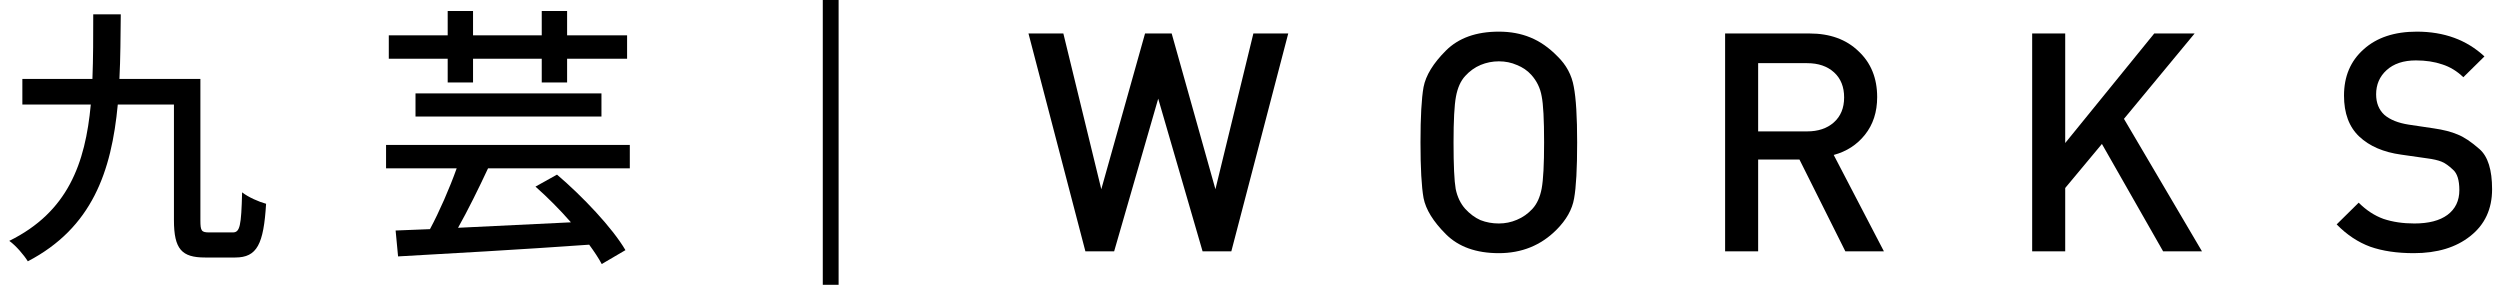
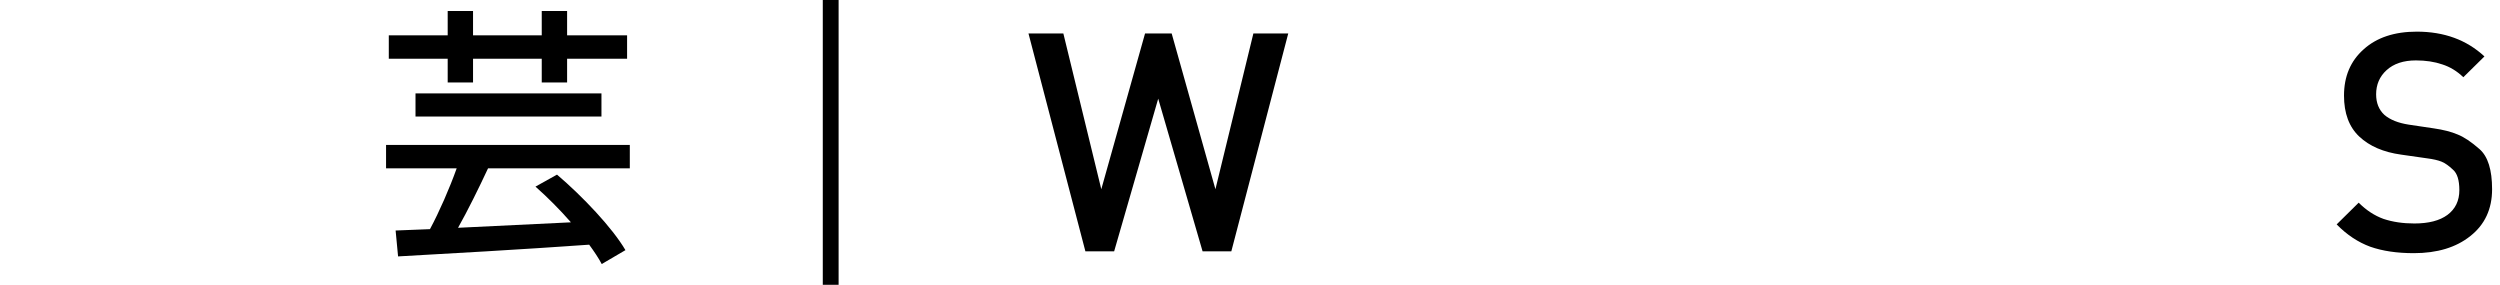
<svg xmlns="http://www.w3.org/2000/svg" width="158" height="18" viewBox="0 0 158 18" fill="none">
-   <path d="M13.233 14.689C12.734 14.689 12.665 14.602 12.665 13.931V4.988H7.547C7.616 3.678 7.616 2.3 7.633 0.904H5.893C5.893 2.317 5.893 3.678 5.841 4.988H1.413V6.607H5.738C5.393 10.329 4.291 13.396 0.586 15.223C0.999 15.516 1.516 16.119 1.758 16.515C5.824 14.396 7.047 10.829 7.444 6.607H10.993V13.913C10.993 15.757 11.493 16.274 12.958 16.274H14.87C16.249 16.274 16.662 15.43 16.817 12.879C16.369 12.759 15.697 12.466 15.301 12.156C15.249 14.275 15.163 14.689 14.715 14.689H13.233Z" fill="black" />
  <path d="M28.294 5.212H29.896V3.713H34.238V5.212H35.841V3.713H39.632V2.231H35.841V0.697H34.238V2.231H29.896V0.697H28.294V2.231H24.572V3.713H28.294V5.212ZM26.26 7.366H38.012V5.901H26.26V7.366ZM39.804 10.639V9.158H24.399V10.639H28.862C28.414 11.897 27.759 13.396 27.174 14.482L25.003 14.568L25.158 16.205C28.225 16.033 32.877 15.774 37.236 15.464C37.564 15.912 37.84 16.326 38.029 16.687L39.528 15.809C38.701 14.396 36.823 12.414 35.203 11.036L33.842 11.794C34.6 12.466 35.376 13.241 36.082 14.051C33.635 14.172 31.137 14.292 28.948 14.396C29.569 13.293 30.258 11.897 30.844 10.639H39.804Z" fill="black" />
-   <path d="M77.82 15.884H76.003L73.199 6.235L70.414 15.884H68.597L65 2.116L67.204 2.116L69.602 11.959L72.367 2.116H74.05L76.815 11.959L79.213 2.116L81.417 2.116L77.82 15.884Z" fill="black" />
-   <path d="M98.361 14.53C97.381 15.51 96.169 16 94.726 16C93.295 16 92.18 15.6 91.38 14.801C90.581 14.002 90.111 13.241 89.969 12.519C89.84 11.797 89.775 10.624 89.775 9C89.775 7.389 89.84 6.222 89.969 5.5C90.111 4.765 90.581 3.998 91.38 3.199C92.18 2.4 93.295 2 94.726 2C95.46 2 96.124 2.122 96.717 2.367C97.323 2.612 97.897 3.012 98.438 3.566C98.993 4.108 99.334 4.746 99.463 5.481C99.605 6.215 99.676 7.389 99.676 9C99.676 10.663 99.611 11.842 99.483 12.539C99.367 13.235 98.993 13.899 98.361 14.53ZM96.775 4.727C96.53 4.456 96.227 4.25 95.867 4.108C95.518 3.953 95.138 3.876 94.726 3.876C94.326 3.876 93.939 3.953 93.565 4.108C93.204 4.262 92.882 4.494 92.599 4.804C92.315 5.113 92.121 5.545 92.018 6.099C91.915 6.641 91.864 7.608 91.864 9C91.864 10.444 91.909 11.424 91.999 11.939C92.102 12.442 92.302 12.861 92.599 13.196C92.895 13.518 93.217 13.757 93.565 13.912C93.926 14.053 94.313 14.124 94.726 14.124C95.125 14.124 95.505 14.047 95.867 13.892C96.24 13.738 96.569 13.505 96.853 13.196C97.136 12.887 97.33 12.461 97.433 11.92C97.536 11.366 97.587 10.392 97.587 9C97.587 7.556 97.536 6.583 97.433 6.08C97.343 5.564 97.123 5.113 96.775 4.727Z" fill="black" />
-   <path d="M116.626 15.884L113.726 10.083H111.115V15.884H109.027V2.116L114.364 2.116C115.653 2.116 116.684 2.49 117.458 3.238C118.244 3.972 118.637 4.939 118.637 6.138C118.637 7.079 118.379 7.872 117.864 8.517C117.361 9.148 116.703 9.574 115.891 9.793L119.063 15.884H116.626ZM114.209 3.992L111.115 3.992V8.304H114.209C114.905 8.304 115.466 8.117 115.891 7.743C116.33 7.356 116.549 6.828 116.549 6.157C116.549 5.487 116.336 4.959 115.911 4.572C115.485 4.185 114.918 3.992 114.209 3.992Z" fill="black" />
-   <path d="M136.709 15.884L132.841 9.097L130.521 11.881V15.884H128.433V2.116L130.521 2.116V9.039L136.148 2.116L138.7 2.116L134.234 7.511L139.165 15.884L136.709 15.884Z" fill="black" />
+   <path d="M77.82 15.884H76.003L73.199 6.235L70.414 15.884H68.597L65 2.116L67.204 2.116L69.602 11.959L72.367 2.116H74.05L76.815 11.959L79.213 2.116L81.417 2.116Z" fill="black" />
  <path d="M152.55 16C151.493 16 150.577 15.865 149.804 15.594C149.03 15.31 148.321 14.84 147.677 14.182L149.069 12.809C149.546 13.286 150.068 13.628 150.635 13.834C151.215 14.028 151.866 14.124 152.588 14.124C153.491 14.124 154.187 13.944 154.677 13.583C155.18 13.209 155.431 12.687 155.431 12.017C155.431 11.385 155.296 10.953 155.025 10.721C154.767 10.476 154.529 10.309 154.309 10.218C154.09 10.128 153.781 10.057 153.381 10.005L151.757 9.773C150.635 9.619 149.752 9.238 149.108 8.633C148.463 8.027 148.141 7.163 148.141 6.041C148.141 4.83 148.553 3.856 149.378 3.122C150.203 2.374 151.325 2 152.743 2C154.471 2 155.895 2.522 157.017 3.566L155.682 4.881C155.283 4.494 154.838 4.224 154.348 4.069C153.858 3.901 153.304 3.818 152.685 3.818C151.899 3.818 151.28 4.024 150.829 4.436C150.39 4.836 150.171 5.345 150.171 5.964C150.171 6.506 150.345 6.937 150.693 7.26C151.054 7.569 151.57 7.775 152.24 7.878L153.807 8.111C154.425 8.201 154.928 8.33 155.315 8.497C155.715 8.652 156.179 8.961 156.707 9.425C157.236 9.889 157.5 10.734 157.5 11.959C157.5 13.209 157.042 14.195 156.127 14.917C155.225 15.639 154.032 16 152.55 16Z" fill="black" />
  <rect x="52" width="1" height="18" fill="black" />
</svg>